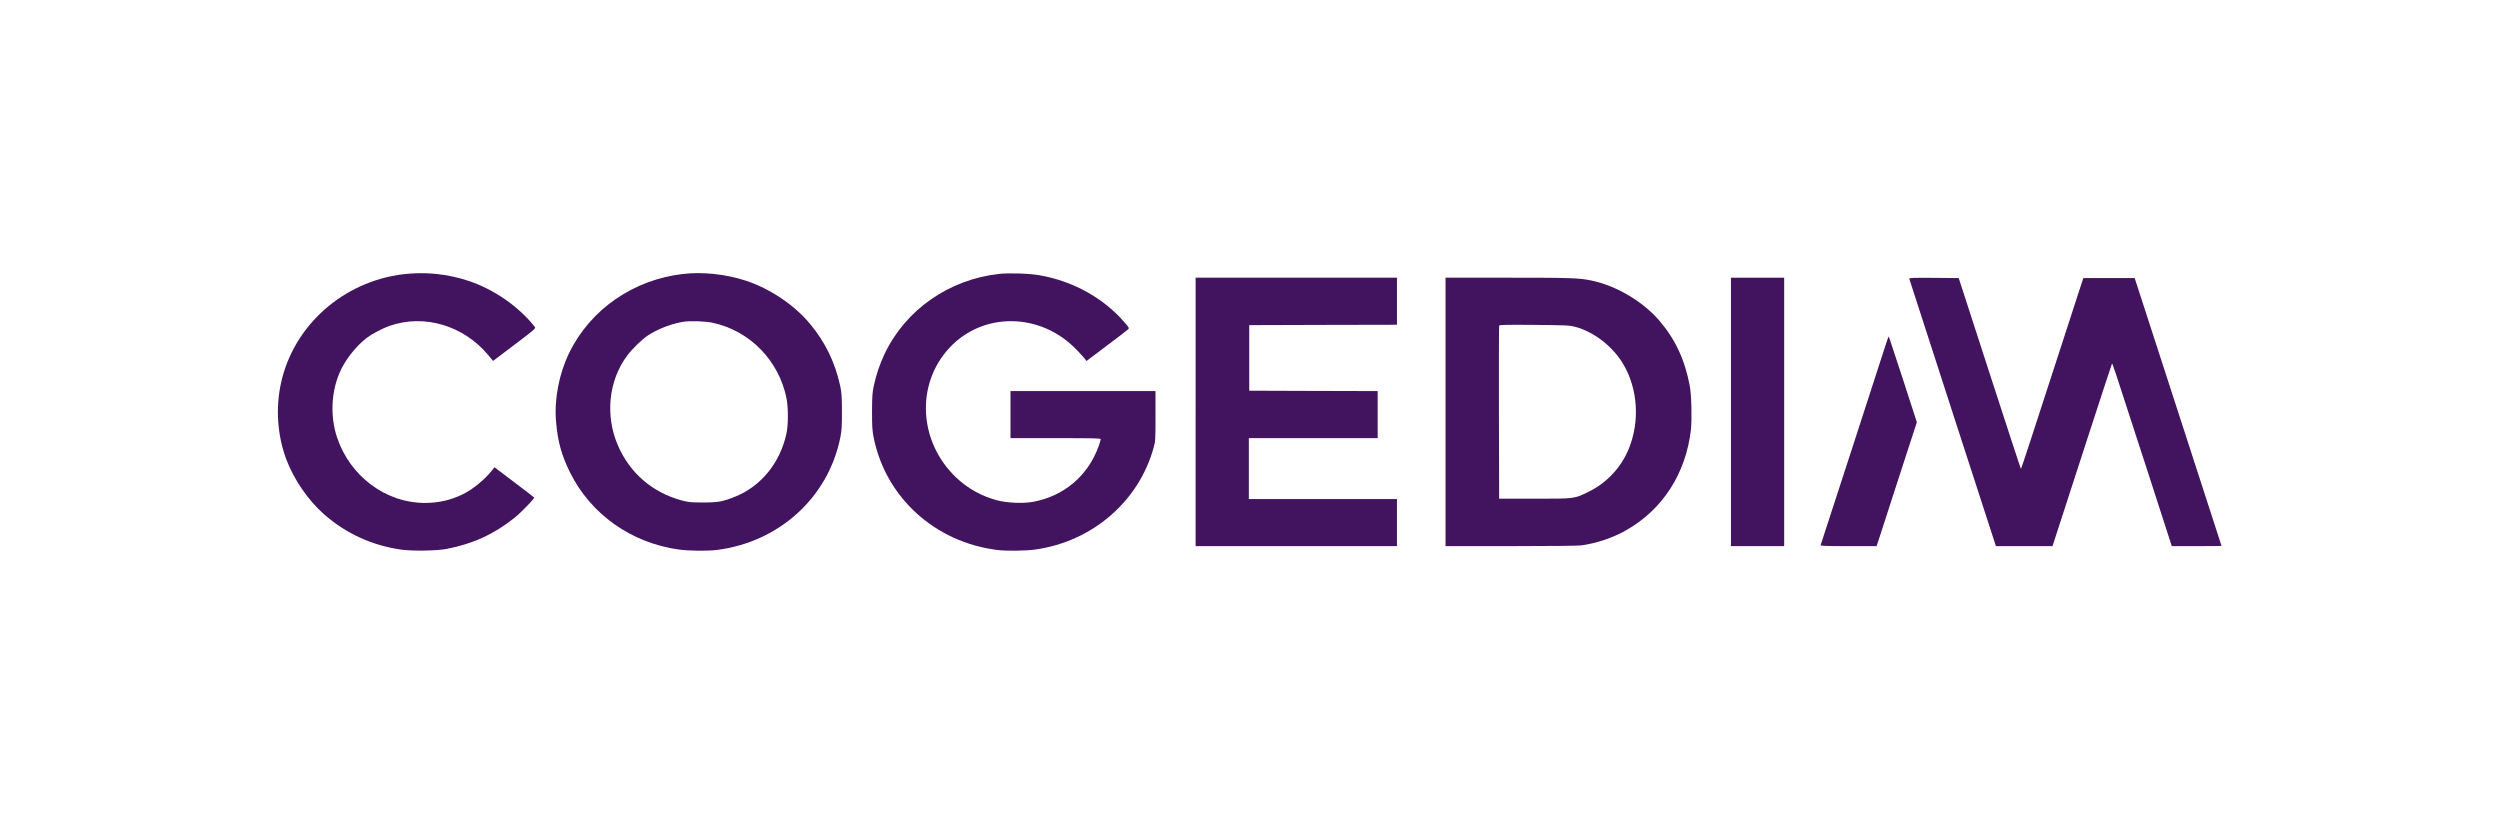
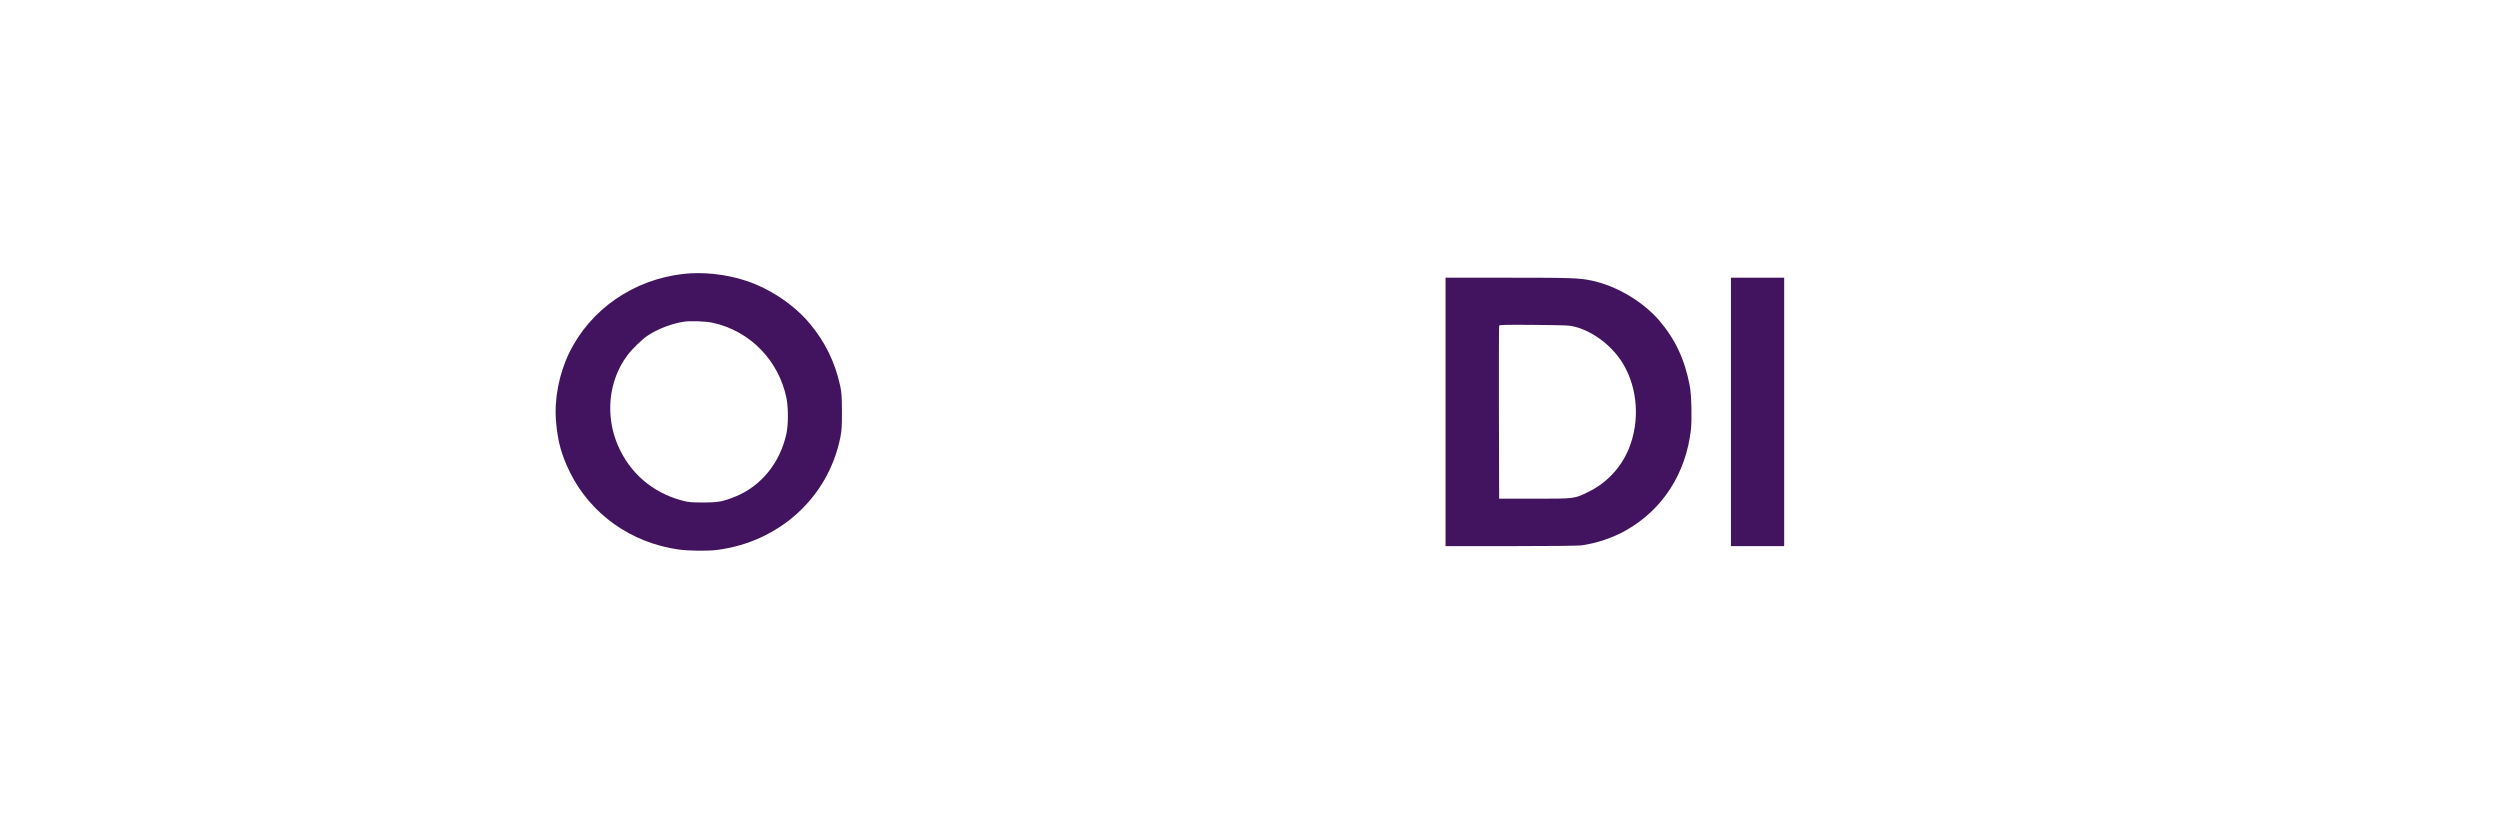
<svg xmlns="http://www.w3.org/2000/svg" version="1.0" width="3241pt" height="1069pt" viewBox="0 0 3241 1069" preserveAspectRatio="xMidYMid meet">
  <g transform="translate(0,1069) scale(0.1,-0.1)" fill="#42145f" stroke="none">
-     <path d="M5228 7135 c-782 -95 -1425 -668 -1586 -1415 -70 -322 -46 -672 67 -978 97 -263 286 -539 493 -720 285 -250 625 -405 1004 -458 143 -19 452 -15 579 9 341 64 624 194 887 406 84 67 260 249 253 261 -2 4 -119 94 -260 200 l-255 193 -22 -29 c-97 -126 -253 -255 -389 -322 -156 -76 -315 -112 -492 -112 -505 0 -969 346 -1137 848 -89 265 -78 577 29 833 68 163 209 346 354 458 68 52 206 125 296 156 448 157 957 7 1277 -374 l66 -80 279 211 c276 209 278 211 261 232 -209 264 -528 485 -858 595 -274 91 -561 120 -846 86z" />
    <path d="M8860 7139 c-647 -73 -1206 -459 -1481 -1024 -133 -275 -196 -602 -170 -896 22 -255 71 -431 181 -654 269 -542 793 -913 1409 -999 128 -18 367 -21 491 -6 809 101 1445 678 1603 1454 19 96 22 141 22 341 -1 201 -4 243 -23 334 -68 309 -195 569 -397 810 -202 240 -510 447 -822 551 -258 85 -555 118 -813 89z m377 -633 c484 -103 862 -490 960 -983 23 -120 23 -339 -1 -451 -80 -377 -326 -682 -659 -818 -166 -67 -222 -78 -422 -78 -162 0 -189 3 -276 26 -381 103 -674 355 -829 715 -167 387 -120 840 120 1162 67 90 192 211 272 264 127 84 317 156 468 177 87 12 278 5 367 -14z" />
-     <path d="M12951 7139 c-652 -73 -1214 -467 -1485 -1041 -61 -129 -105 -259 -138 -409 -19 -91 -22 -133 -23 -334 0 -200 3 -245 22 -341 158 -776 794 -1353 1603 -1454 124 -15 363 -12 491 6 739 103 1343 623 1535 1322 23 83 24 100 24 409 l0 323 -940 0 -940 0 0 -305 0 -305 585 0 c503 0 585 -2 585 -14 0 -8 -12 -48 -26 -88 -139 -388 -455 -654 -859 -725 -128 -22 -327 -13 -455 20 -203 53 -385 154 -537 299 -484 463 -522 1206 -87 1676 438 474 1188 463 1654 -25 41 -43 86 -93 100 -110 l25 -33 260 196 c143 107 268 203 278 213 18 17 17 20 -37 83 -270 318 -670 543 -1106 619 -133 24 -400 33 -529 18z" />
-     <path d="M15500 5350 l0 -1740 1305 0 1305 0 0 305 0 305 -960 0 -960 0 0 395 0 395 835 0 835 0 0 305 0 305 -832 2 -833 3 0 425 0 425 958 3 957 2 0 305 0 305 -1305 0 -1305 0 0 -1740z" />
    <path d="M18740 5350 l0 -1740 848 0 c511 0 875 4 917 10 199 29 404 98 575 195 474 268 776 736 841 1304 15 132 7 456 -15 569 -64 341 -190 609 -399 851 -216 248 -559 449 -879 515 -157 32 -259 36 -1070 36 l-818 0 0 -1740z m1685 1102 c242 -66 484 -255 618 -481 190 -320 218 -742 73 -1098 -99 -243 -287 -444 -521 -558 -188 -92 -173 -90 -700 -90 l-460 0 -3 1115 c-1 613 0 1121 3 1128 4 11 87 13 457 10 428 -4 457 -6 533 -26z" />
    <path d="M22440 5350 l0 -1740 345 0 345 0 0 1740 0 1740 -345 0 -345 0 0 -1740z" />
-     <path d="M24752 7076 c2 -8 255 -791 563 -1740 l560 -1726 367 0 367 0 59 183 c33 100 205 630 382 1177 177 547 326 998 329 1003 8 8 -10 63 442 -1330 l334 -1033 323 0 c177 0 322 1 322 3 0 1 -253 783 -563 1737 l-563 1735 -333 0 -333 0 -402 -1237 c-220 -681 -403 -1238 -406 -1238 -3 0 -185 557 -406 1238 l-401 1237 -322 3 c-278 2 -322 0 -319 -12z" />
-     <path d="M24450 6233 c-54 -170 -841 -2595 -847 -2609 -4 -12 53 -14 360 -14 l365 0 31 93 c16 50 134 412 260 803 l231 710 -179 553 c-99 304 -182 555 -184 558 -3 3 -20 -39 -37 -94z" />
  </g>
</svg>